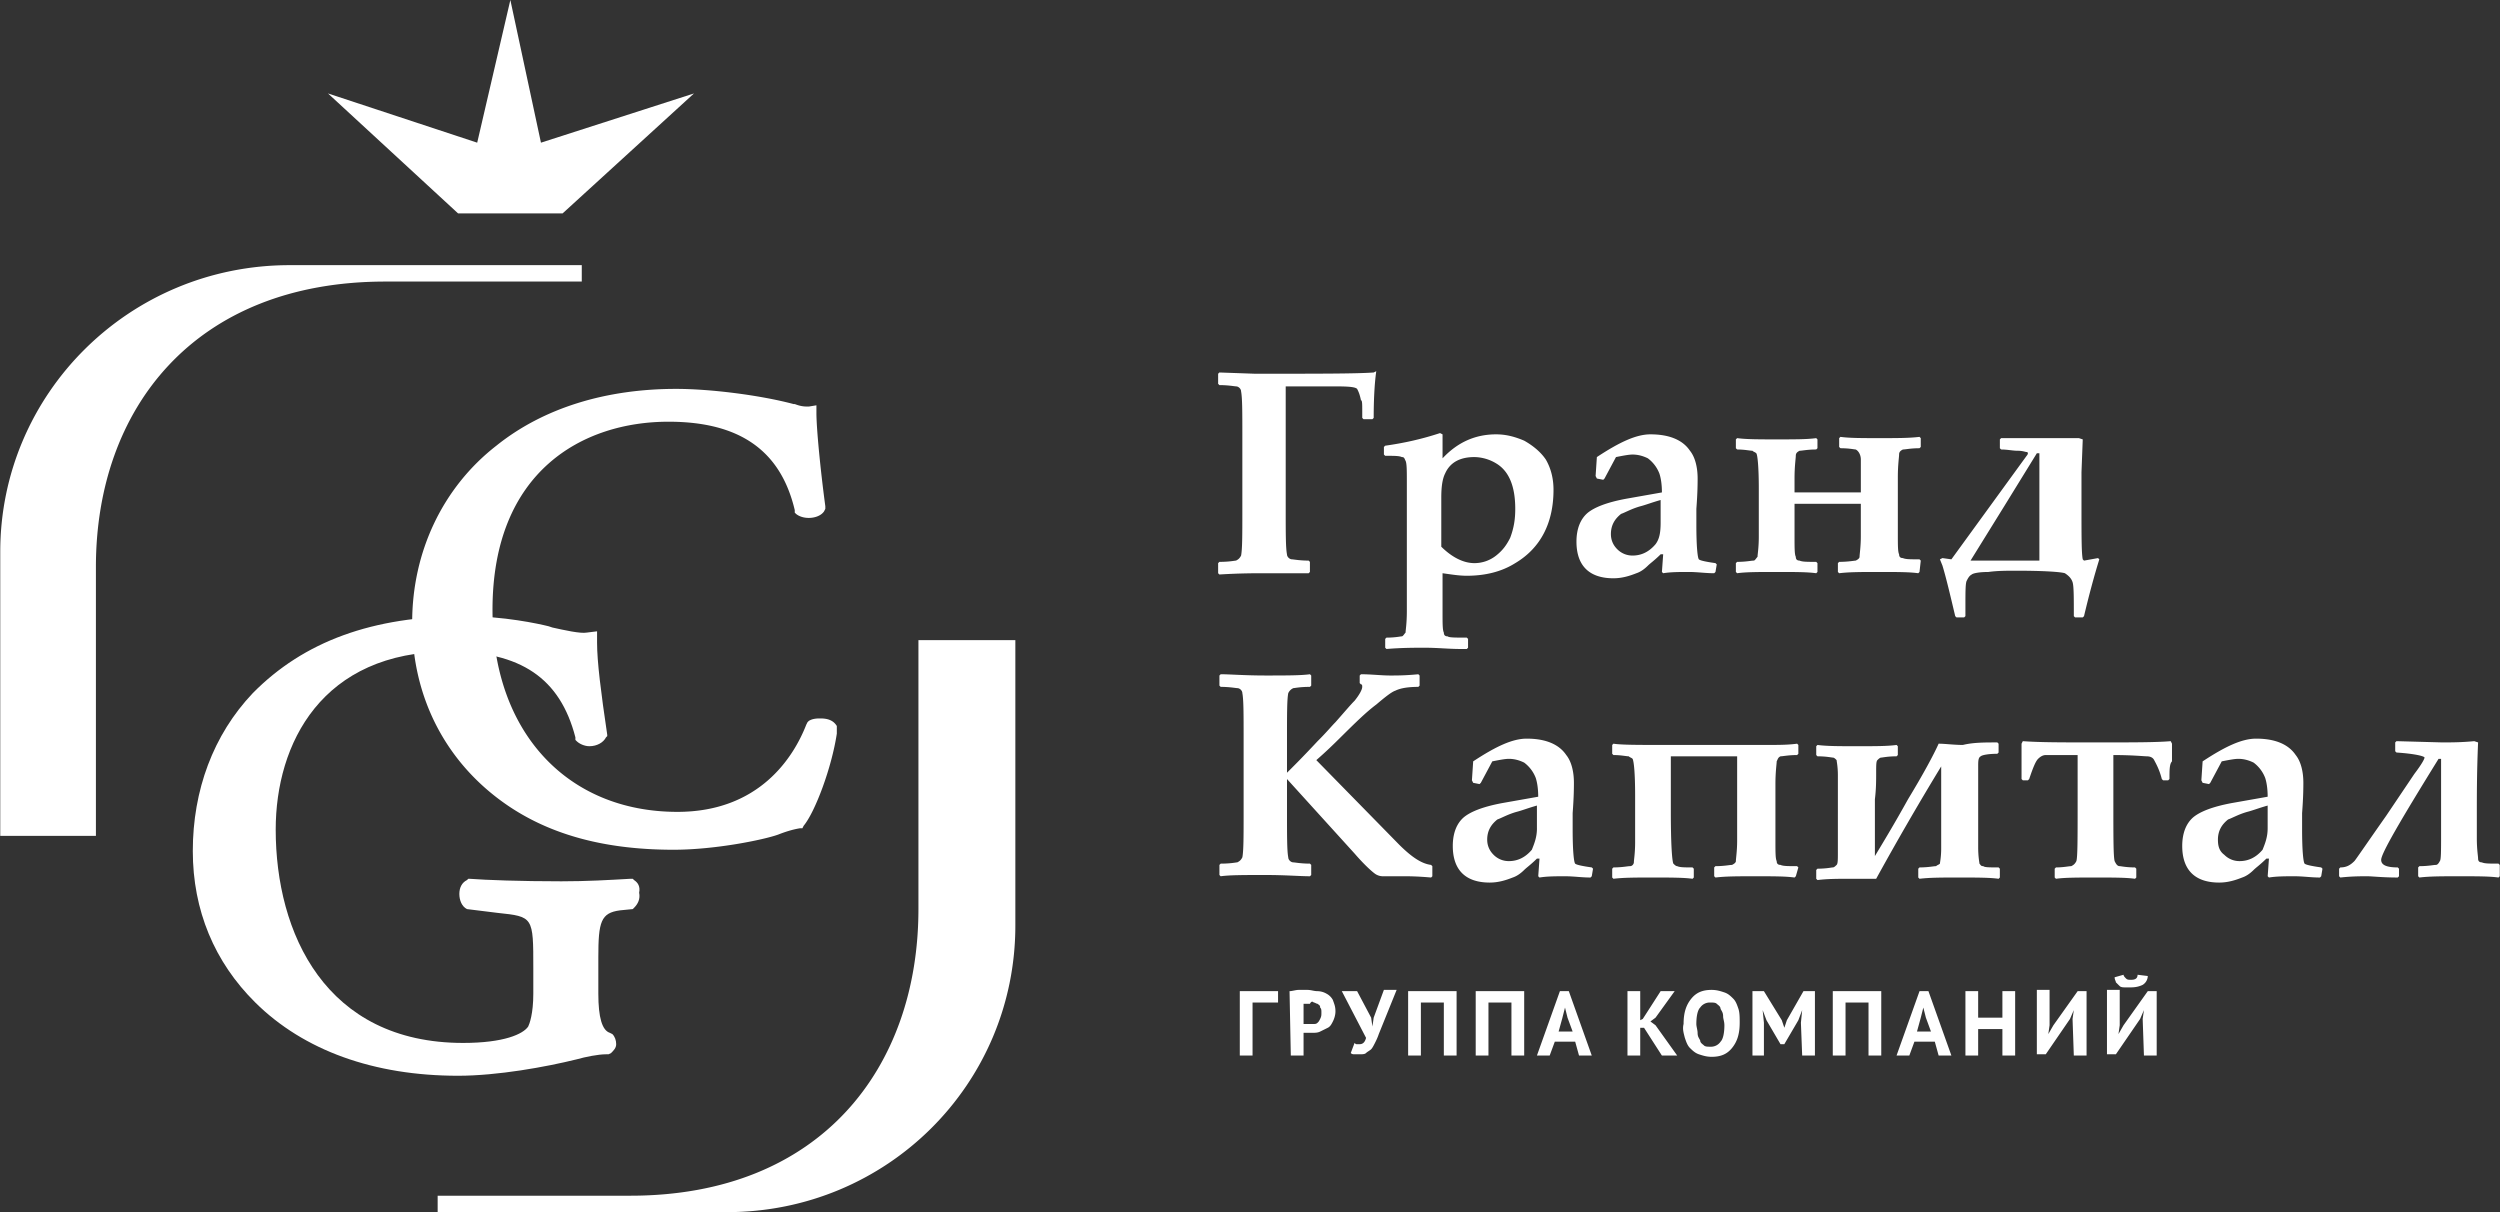
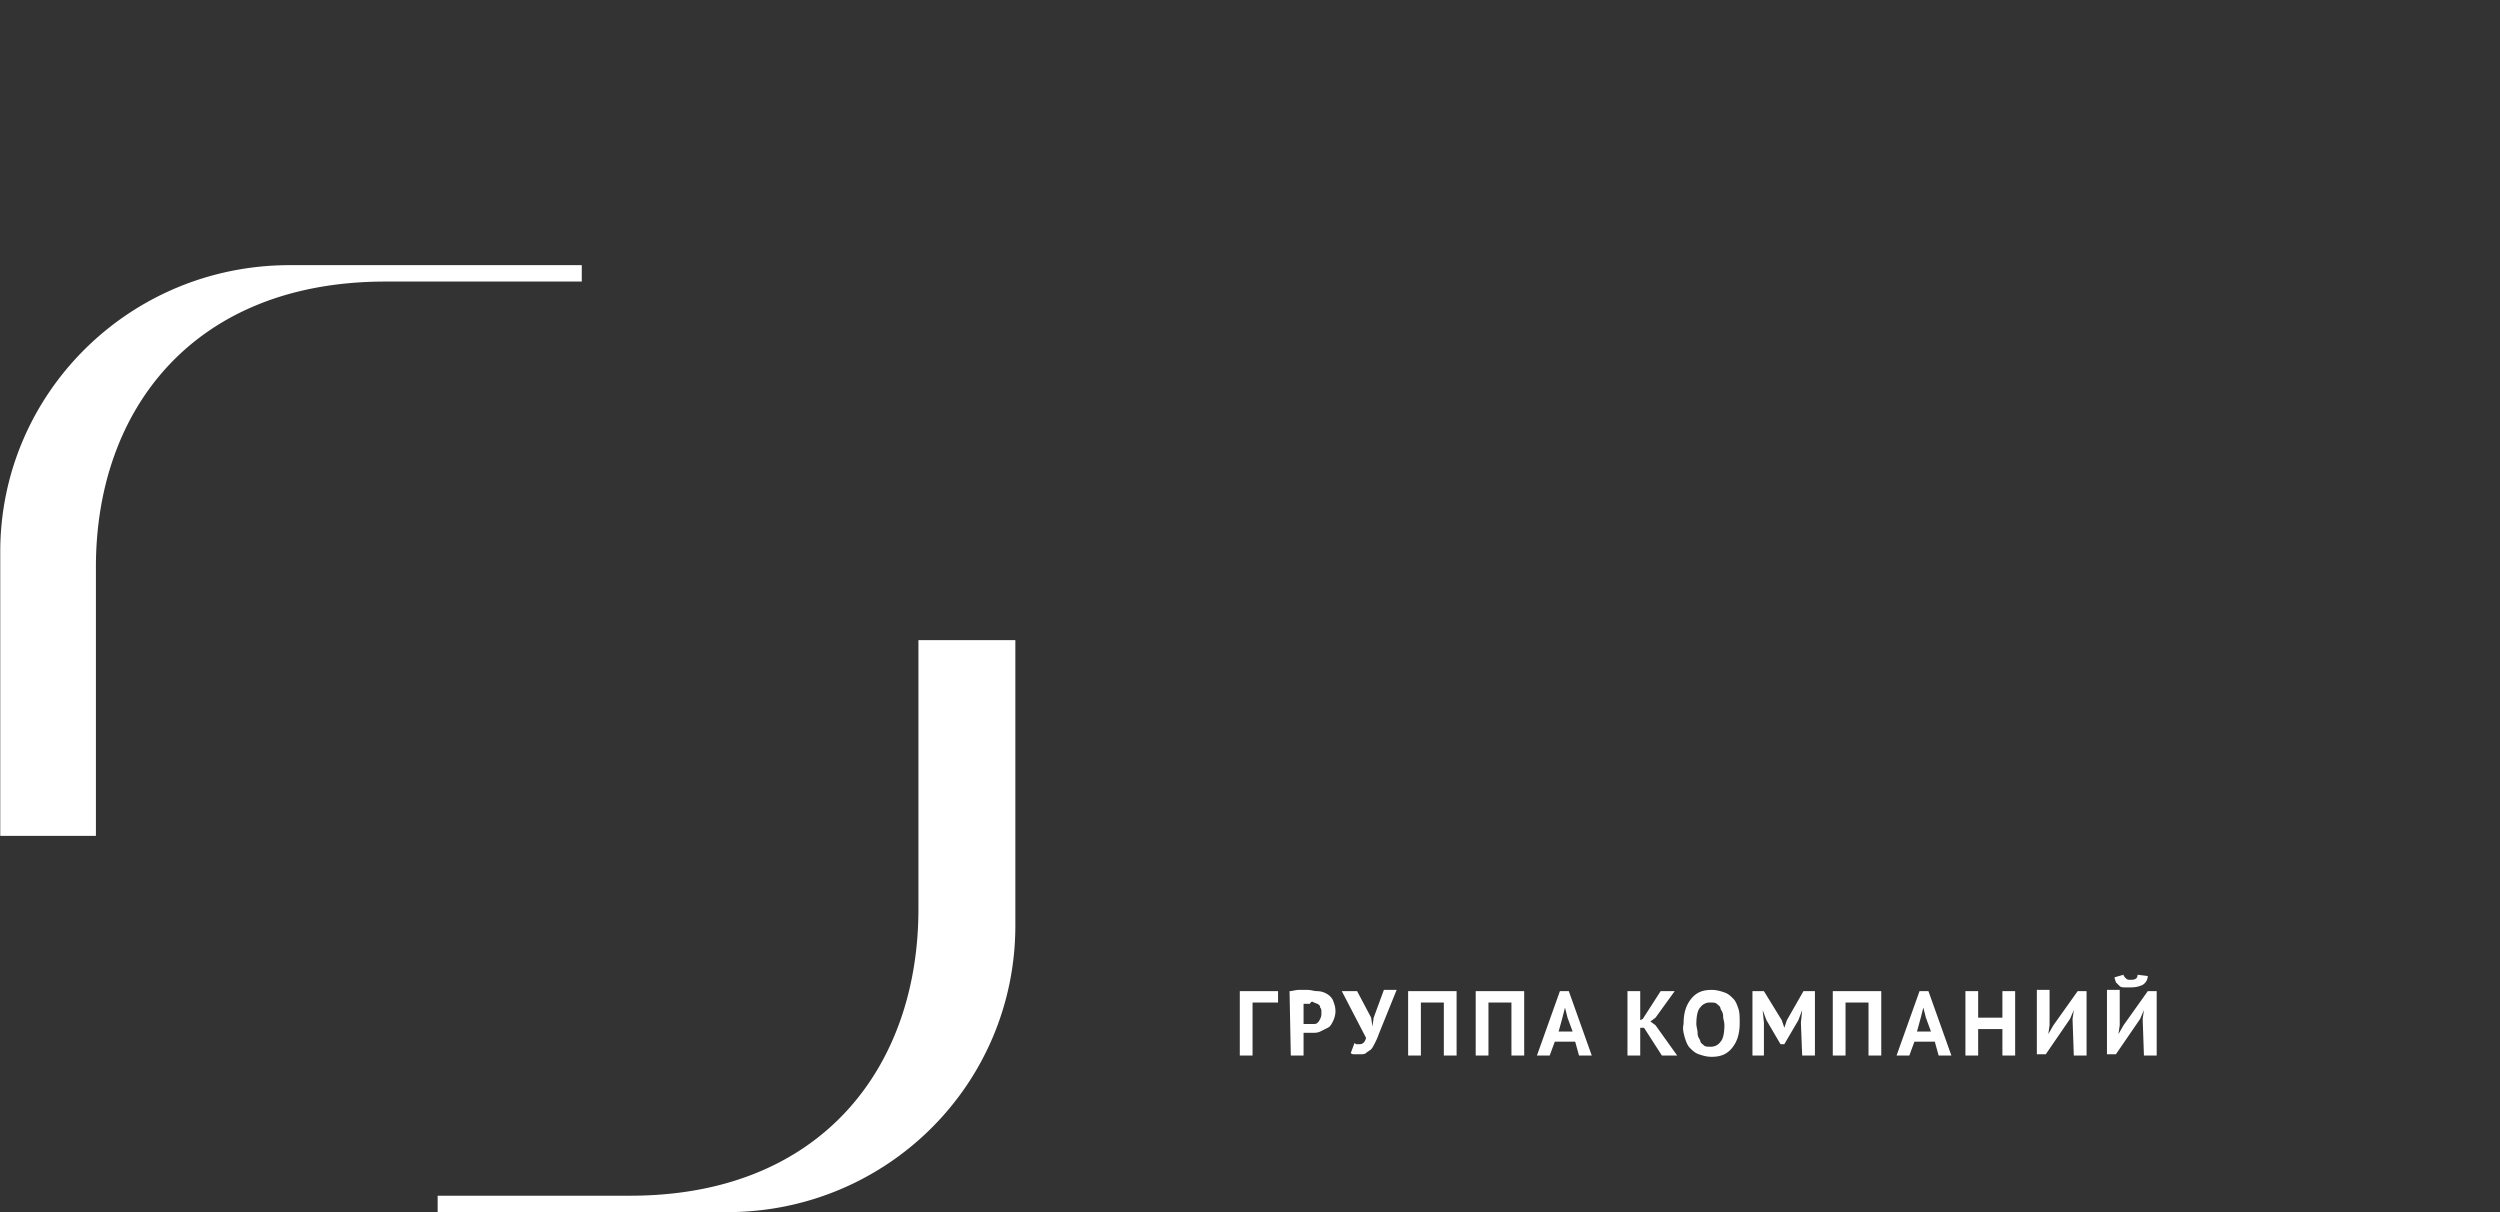
<svg xmlns="http://www.w3.org/2000/svg" width="99" height="48" fill="none">
  <rect width="100%" height="100%" fill="#333333" stroke="none" />
-   <path fill="#fff" d="M54.5 14.7c-.05.35-.102.95-.102 1.85l-.05.05h-.353l-.05-.05v-.25c0-.3-.001-.45-.051-.45-.051-.25-.101-.35-.152-.45-.1-.1-.505-.1-1.11-.1h-1.718v4.9c0 .9 0 1.5.05 1.75 0 .1.102.2.203.2.05 0 .303.05.656.05l.05.05v.4l-.05.05h-1.767c-.354 0-.96 0-1.768.05l-.05-.05v-.4l.05-.05c.404 0 .606-.05.657-.05.1-.05.151-.1.202-.2.05-.25.05-.85.05-1.75v-3c0-.9 0-1.5-.05-1.75 0-.1-.101-.2-.202-.2-.05 0-.303-.05-.657-.05l-.05-.05v-.4l.05-.05 1.414.05c2.475 0 4.04 0 4.697-.05l.1-.05Zm5.504 5.45c0-.9-.252-1.5-.757-1.8a1.715 1.715 0 0 0-.859-.25c-.555 0-.96.2-1.161.65-.101.2-.152.5-.152.95v1.95c.404.4.859.65 1.313.65.303 0 .606-.1.859-.3.252-.2.404-.4.555-.7.152-.4.202-.75.202-1.15Zm1.515-.75c0 1.3-.505 2.3-1.515 2.9-.555.35-1.212.5-1.919.5-.303 0-.606-.05-.96-.1v1.55c0 .45 0 .7.051.8 0 .1.05.15.152.15.05.05.303.05.757.05l.05.05v.35l-.05.05h-.252c-.455 0-.91-.05-1.414-.05-.404 0-.91 0-1.515.05l-.05-.05v-.35l.05-.05c.353 0 .555-.05.606-.05.05 0 .1-.1.151-.15 0-.1.05-.35.05-.85v-5.1c0-.45 0-.75-.05-.85-.05-.1-.05-.15-.151-.15-.101-.05-.303-.05-.657-.05l-.05-.05v-.3l.05-.05c.707-.1 1.414-.25 2.172-.5l.1.05v.95c.607-.65 1.314-.95 2.122-.95.404 0 .757.1 1.11.25.354.2.657.45.859.75.202.35.303.75.303 1.2Zm4.242 1.3v-.9c-.353.1-.606.2-.808.25-.353.1-.606.25-.757.3-.253.2-.404.45-.404.8 0 .25.1.45.252.6a.84.84 0 0 0 .606.25c.354 0 .657-.15.91-.45.15-.2.201-.45.201-.85Zm2.172 1.95-.051.05c-.354 0-.657-.05-1.01-.05s-.707 0-1.01.05l-.05-.05.05-.7h-.1c-.253.25-.405.35-.506.45-.151.15-.303.25-.454.3-.253.1-.556.2-.91.2-.959 0-1.464-.5-1.464-1.45 0-.5.152-.9.455-1.15.252-.2.707-.4 1.515-.55l1.414-.25c0-.35-.05-.6-.101-.75a1.366 1.366 0 0 0-.455-.6c-.202-.1-.404-.15-.606-.15-.151 0-.404.05-.657.1l-.454.85-.05.05-.253-.05-.05-.1.05-.75c.91-.6 1.566-.9 2.121-.9.707 0 1.263.2 1.566.65.202.25.303.65.303 1.1 0 .15 0 .55-.05 1.2v.65c0 .85.05 1.3.1 1.35.05.05.303.1.657.15l.05.05-.05.3Zm8.08 0-.05.05c-.354-.05-.86-.05-1.566-.05-.657 0-1.162 0-1.566.05l-.05-.05v-.35l.05-.05c.354 0 .606-.05.657-.05.1-.05.151-.1.151-.15 0-.1.05-.4.05-.8v-1.3h-2.625v1.3c0 .45 0 .7.05.8 0 .1.05.15.152.15.1.05.303.05.656.05l.05.05v.35l-.05.05c-.353-.05-.858-.05-1.565-.05s-1.212 0-1.566.05l-.05-.05v-.35l.05-.05c.354 0 .556-.05.657-.05.05 0 .1-.1.151-.15 0-.1.05-.35.05-.8v-1.9c0-.85-.05-1.35-.1-1.4-.05-.05-.102-.05-.152-.1-.1 0-.303-.05-.606-.05l-.05-.05v-.35l.05-.05c.354.05.91.05 1.566.05.707 0 1.212 0 1.565-.05l.05.05v.35l-.05.05c-.353 0-.555.05-.656.05-.101.05-.152.1-.152.2s-.05.4-.05.9v.55h2.626v-1.3c0-.2-.101-.35-.202-.4-.05 0-.253-.05-.606-.05l-.05-.05v-.35l.05-.05c.353.05.858.05 1.565.05.656 0 1.162 0 1.566-.05l.05.05v.35l-.05.05c-.354 0-.556.05-.657.05-.1.05-.151.1-.151.2s-.05.4-.05.9v2.25c0 .45 0 .7.05.8 0 .1.05.15.151.15.101.05.303.05.657.05l.05.05-.05.45Zm4.747-.45v-4.25h-.101L79.396 20l-1.363 2.2h2.727Zm2.323-.1.05.05c-.202.65-.404 1.4-.606 2.25l-.05.05h-.303l-.05-.05c0-.75 0-1.2-.051-1.35-.05-.15-.152-.25-.303-.35-.152-.05-.808-.1-1.92-.1-.353 0-.757 0-1.11.05-.354 0-.606.05-.657.1-.1.05-.151.15-.202.25-.05.1-.05.45-.05.95v.45l-.05.05h-.304l-.05-.05c-.202-.85-.354-1.5-.505-2l-.101-.25.1-.05.354.05 2.98-4.1c.05-.05.05-.1.05-.1s0-.05-.05-.05-.152-.05-.354-.05c-.202 0-.404-.05-.656-.05l-.05-.05v-.35l.05-.05h3.08l.152.05-.05 1.3v1.4c0 1.15 0 1.8.05 2.05l.05.05.556-.1ZM56.722 34.7l-.05.05c-.556-.05-.91-.05-1.011-.05h-.909a.545.545 0 0 1-.303-.1c-.202-.15-.505-.45-.808-.8l-2.676-2.95v1.35c0 .9 0 1.5.05 1.75 0 .1.101.2.202.2.05 0 .303.05.657.05l.05.05v.4l-.05.05c-.404 0-.96-.05-1.768-.05s-1.414 0-1.767.05l-.05-.05v-.4l.05-.05c.404 0 .605-.05.656-.05.101-.05.152-.1.202-.2.05-.25.05-.85.05-1.75v-3c0-.9 0-1.5-.05-1.75 0-.1-.1-.2-.202-.2-.05 0-.303-.05-.656-.05l-.05-.05v-.4l.05-.05c.353 0 .959.05 1.767.05.808 0 1.414 0 1.768-.05l.05.05v.4l-.05.05c-.404 0-.606.05-.657.05a.393.393 0 0 0-.202.2c-.05.25-.05.85-.05 1.75v1.4c.202-.2.606-.6 1.212-1.25.353-.35.555-.6.706-.75.354-.4.606-.7.758-.85.202-.25.303-.45.303-.55 0-.05 0-.1-.05-.1l-.05-.05v-.3l.05-.05c.404 0 .808.05 1.161.05.253 0 .606 0 1.111-.05l.05.05v.4l-.05.05c-.404 0-.707.05-.909.15-.151.05-.404.25-.757.55-.404.3-.859.75-1.465 1.35-.202.2-.505.5-.909.85l3.283 3.35c.454.45.858.75 1.262.8l.05.05v.4Zm4.14-1.9v-.9c-.353.1-.605.2-.807.25-.354.1-.606.25-.758.3-.252.2-.404.45-.404.8 0 .25.101.45.253.6a.84.84 0 0 0 .606.25c.353 0 .656-.15.909-.45.1-.25.202-.5.202-.85Zm2.172 1.9-.05.05c-.354 0-.657-.05-1.01-.05-.354 0-.707 0-1.01.05l-.05-.05.05-.7h-.101c-.253.25-.404.35-.505.45-.152.15-.303.25-.455.3-.252.1-.555.2-.909.2-.96 0-1.464-.5-1.464-1.45 0-.5.151-.9.454-1.15.253-.2.707-.4 1.515-.55l1.414-.25c0-.35-.05-.6-.1-.75a1.366 1.366 0 0 0-.455-.6c-.202-.1-.404-.15-.606-.15-.152 0-.404.05-.657.1l-.454.85-.051.05-.252-.05-.05-.1.05-.75c.909-.6 1.565-.9 2.12-.9.708 0 1.263.2 1.566.65.202.25.303.65.303 1.1 0 .15 0 .55-.05 1.2v.65c0 .85.05 1.3.1 1.35.051.05.304.1.657.15l.05.05-.05.3Zm8.08 0-.05.05c-.354-.05-.859-.05-1.566-.05-.656 0-1.161 0-1.565.05l-.051-.05v-.35l.05-.05c.354 0 .556-.05.657-.05.101-.05.152-.1.152-.15 0-.1.05-.4.05-.8v-3.35h-2.626v2.2c0 1.3.05 1.95.101 2.05.05.05.101.1.152.1.1.05.303.05.606.05l.05.05v.35l-.05.05c-.354-.05-.91-.05-1.566-.05s-1.161 0-1.565.05l-.05-.05v-.35l.05-.05c.353 0 .555-.05.656-.05.101 0 .152-.1.152-.15 0-.1.05-.35.05-.8V31.5c0-.9-.05-1.35-.1-1.45-.051-.05-.102-.05-.152-.1-.101 0-.303-.05-.606-.05l-.05-.05v-.35l.05-.05c.303.05 1.01.05 2.02.05h3.99c.504 0 .908 0 1.262-.05l.05.05v.35l-.05.05c-.354 0-.556.05-.657.05-.1.05-.1.1-.151.2 0 .1-.05.4-.05.9v2.25c0 .45 0 .7.05.8 0 .1.05.15.151.15.101.05.303.05.657.05l.05.05-.1.35Zm7.98-5.3.05.05v.35l-.05.05c-.354 0-.607.05-.657.1-.101.05-.101.2-.101.4v3.2c0 .4.05.6.05.65.05.05.05.1.152.1.05.05.252.05.606.05l.05.05v.35l-.05.05c-.354-.05-.91-.05-1.566-.05s-1.161 0-1.565.05l-.05-.05v-.35l.05-.05c.353 0 .555-.05.656-.05.05-.05.101-.05.152-.1 0-.05.05-.25.05-.6v-3.25a117.68 117.68 0 0 0-2.575 4.45h-1.06c-.456 0-.86 0-1.263.05l-.05-.05v-.35l.05-.05c.353 0 .555-.05.606-.05.05 0 .1-.05.151-.1.05-.05.05-.2.05-.5V30.7c0-.35-.05-.55-.05-.6-.05-.05-.1-.1-.151-.1-.05 0-.253-.05-.606-.05l-.05-.05v-.35l.05-.05c.353.05.909.05 1.565.05.707 0 1.212 0 1.566-.05l.05.05v.35l-.05.05c-.354 0-.556.05-.606.05-.05 0-.101.05-.152.1-.05.05-.05.2-.05.5s0 .65-.05 1.05v2.25c.302-.5.757-1.25 1.312-2.25.606-1 1.01-1.75 1.212-2.2.253 0 .606.05.96.05.404-.1.858-.1 1.363-.1Zm6.817 1.45-.05.05h-.203l-.05-.05c-.101-.4-.253-.65-.303-.75-.05-.1-.152-.15-.303-.15-.101 0-.556-.05-1.313-.05v1.95c0 1.3 0 2.05.05 2.25.05.1.101.2.202.2.05 0 .253.05.606.05l.05.05v.35l-.05.05c-.353-.05-.858-.05-1.565-.05s-1.212 0-1.566.05l-.05-.05v-.35l.05-.05c.303 0 .505-.05.606-.05.101-.05.152-.1.202-.2.05-.15.05-.9.05-2.25V29.9h-1.262c-.101 0-.202.05-.303.15-.1.1-.202.35-.353.8l-.05.05h-.203l-.05-.05v-1.4l.05-.1c.657.05 1.616.05 2.93.05 1.363 0 2.373 0 2.928-.05l.05.1v.7c-.1.1-.1.35-.1.7Zm3.888 1.95v-.9c-.353.1-.606.2-.808.25-.353.1-.606.25-.757.3-.253.2-.404.45-.404.8 0 .25.05.45.252.6a.84.84 0 0 0 .606.25c.354 0 .657-.15.91-.45.1-.25.201-.5.201-.85Zm2.121 1.9-.05.05c-.354 0-.657-.05-1.01-.05-.354 0-.707 0-1.01.05l-.05-.05.05-.7h-.101c-.253.25-.404.35-.505.45-.152.15-.303.25-.455.3-.252.1-.555.2-.909.2-.96 0-1.464-.5-1.464-1.45 0-.5.151-.9.454-1.15.253-.2.707-.4 1.515-.55l1.414-.25c0-.35-.05-.6-.1-.75a1.366 1.366 0 0 0-.455-.6c-.203-.1-.404-.15-.606-.15-.152 0-.404.05-.657.1l-.454.85-.05.05-.253-.05-.05-.1.05-.75c.909-.6 1.565-.9 2.12-.9.708 0 1.263.2 1.566.65.202.25.303.65.303 1.1 0 .15 0 .55-.05 1.2v.65c0 .85.05 1.3.1 1.35.051.05.304.1.657.15l.05.05-.05.3Zm7.07 0-.05.05c-.354-.05-.859-.05-1.566-.05-.656 0-1.161 0-1.565.05l-.05-.05v-.35l.05-.05c.353 0 .555-.05.656-.05.05 0 .101-.05.152-.15.05-.05.05-.4.05-1.05v-3h-.1c-1.516 2.45-2.273 3.75-2.273 4 0 .2.202.3.656.3l.05.05v.3l-.05.05c-.606 0-1.01-.05-1.212-.05-.252 0-.606 0-1.06.05l-.05-.05v-.3l.05-.05c.252 0 .404-.1.555-.25.05-.05.455-.65 1.263-1.8l1.11-1.65c.304-.4.405-.6.405-.65 0-.05-.354-.15-1.111-.2l-.05-.05v-.35l.05-.05 1.818.05c.303 0 .757 0 1.262-.05l.152.05c-.05 1.15-.05 2.1-.05 2.85v.95c0 .45.05.7.05.8 0 .1.05.15.151.15.101.05.303.05.657.05l.05.05v.45Zm-65.852-5.95c-.151-.25-.404-.3-.656-.3-.101 0-.303 0-.455.1l-.05.05-.05.1c-.506 1.3-1.87 3.45-5.101 3.45-4.394 0-7.323-3.2-7.323-8 0-5.5 3.586-7.45 6.97-7.45 2.827 0 4.443 1.15 4.999 3.5v.1l.05.05c.303.25.909.2 1.111-.1l.05-.1v-.1c-.201-1.5-.353-3.1-.353-3.7v-.3l-.303.05c-.151 0-.303 0-.555-.1h-.05c-1.314-.35-3.284-.6-4.647-.6-2.777 0-5.252.75-7.12 2.25-2.121 1.65-3.333 4.2-3.333 7 0 3 1.363 5.6 3.787 7.25 1.768 1.2 3.94 1.75 6.565 1.75 1.667 0 3.586-.4 4.141-.6.253-.1.556-.2.859-.25h.1l.051-.1c.455-.55 1.111-2.3 1.313-3.65v-.3Z" />
-   <path fill="#fff" d="m25.108 34.85-.05-.05h-.101c-.859.05-1.717.1-2.727.1-1.616 0-2.98-.05-3.636-.1h-.05l-.051.05c-.202.1-.303.3-.303.55 0 .25.1.5.303.6l1.212.15c1.414.15 1.414.15 1.414 2.2v1c0 .8-.152 1.2-.202 1.3-.202.3-.96.65-2.576.65-5.454 0-7.423-4.35-7.423-8.45 0-3.4 1.818-7.05 6.868-7.05 2.828 0 4.393 1.05 5 3.4v.1l.05.05c.1.1.303.2.505.2.303 0 .555-.15.656-.35l.05-.05v-.05c-.252-1.7-.403-2.9-.403-3.65V25l-.404.05c-.253.05-.91-.1-1.364-.2l-.151-.05c-.404-.1-1.768-.4-3.333-.4-3.636 0-6.363 1-8.383 3.05-1.566 1.65-2.374 3.85-2.374 6.25 0 2.35.859 4.4 2.475 6 1.919 1.9 4.696 2.9 8.03 2.9 1.565 0 3.484-.35 4.696-.65.353-.1.858-.2 1.161-.2h.101l.101-.05c.101-.1.202-.2.202-.35 0-.15-.05-.3-.151-.4l-.101-.05c-.303-.1-.455-.6-.455-1.55V37.9c0-1.4.101-1.75.859-1.85l.505-.05.05-.05c.152-.15.253-.35.202-.6.05-.25-.05-.4-.202-.5Zm-3.686-29.2L20.21 0l-1.313 5.65-5.909-1.95 5.151 4.75h4.141l5.202-4.75-6.06 1.95Z" />
  <path fill="#fff" d="M23.038 10.5v.65h-7.777c-7.575 0-11.463 5.05-11.463 11.3V33.1H.01V21.85c0-6.25 5.1-11.35 11.463-11.35h11.565ZM17.331 48v-.65h7.626c7.575 0 11.413-5.1 11.413-11.35V25.35h3.838v11.3c0 6.3-5.1 11.35-11.413 11.35H17.331Zm66.408-9.3c0 .1.05.15.05.2l.152.15c.05.05.151.05.202.05h.252c.203 0 .354-.05.455-.1a.42.42 0 0 0 .202-.35l-.404-.05c0 .15-.101.2-.252.2-.102 0-.152 0-.203-.05-.05-.05-.1-.1-.1-.15l-.354.1Zm1.161 3.1h.505v-2.55h-.353l-.96 1.35-.201.35.05-.35v-1.4h-.505v2.55h.353l.96-1.4.151-.35-.05.35.05 1.45Zm-2.777 0h.505v-2.55h-.353l-.96 1.35-.202.35.05-.35v-1.4h-.504v2.55h.353l.96-1.4.151-.35-.05.35.05 1.45Zm-2.828 0h.505v-2.55h-.505v1.05h-.96v-1.05h-.504v2.55h.504v-1.05h.96v1.05Zm-3.232-1.5.101-.4.101.4.202.55h-.555l.151-.55Zm.707 1.5h.505l-.909-2.55h-.353l-.91 2.55h.506l.202-.55h.807l.152.55Zm-2.777 0h.505v-2.55h-1.92v2.55h.505v-2.1h.91v2.1Zm-2.626 0h.504v-2.55h-.454l-.657 1.15-.1.3-.102-.3-.707-1.15h-.454v2.55h.454v-1.3l-.05-.5.151.4.556.95h.151l.556-.95.151-.4-.05.5.05 1.3Zm-4.04-1.9a.46.46 0 0 1 .404-.2c.1 0 .202 0 .252.05.05.05.151.1.151.2.051.1.102.15.102.3 0 .1.05.2.05.35 0 .3-.05.55-.151.65a.46.46 0 0 1-.404.2c-.102 0-.203 0-.253-.05-.05-.05-.151-.1-.151-.2-.051-.1-.102-.15-.102-.3 0-.1-.05-.25-.05-.35 0-.3.05-.55.151-.65Zm-.606 1.2c.05.15.1.3.201.4.102.1.203.2.354.25.151.05.303.1.505.1.353 0 .606-.1.808-.35.202-.25.303-.55.303-1 0-.2 0-.4-.05-.55-.051-.15-.102-.3-.203-.4-.1-.1-.201-.2-.353-.25-.151-.05-.303-.1-.505-.1-.354 0-.606.1-.808.35-.202.25-.303.55-.303 1-.05.2 0 .35.05.55Zm-.91.7h.606l-.858-1.2-.202-.15.202-.15.758-1.05h-.556l-.707 1.1-.101.05v-1.15h-.505v2.55h.505v-1.1h.151l.707 1.1Zm-3.939-1.5.102-.4.1.4.203.55h-.556l.152-.55Zm.657 1.5h.505l-.909-2.55h-.353l-.91 2.55h.505l.203-.55h.807l.152.55Zm-2.677 0h.506v-2.55h-1.92v2.55h.505v-2.1h.91v2.1Zm-2.676 0h.505v-2.55h-1.919v2.55h.505v-2.1h.909v2.1Zm-3.434-2.55h-.606l.96 1.85c-.051.2-.152.25-.253.25h-.101c-.05 0-.05 0-.101-.05l-.151.4c.05.05.1.05.151.05h.202c.101 0 .202 0 .252-.05.051-.05.152-.1.203-.15.05-.05.1-.15.151-.25.05-.1.101-.2.151-.35l.707-1.75h-.505l-.404 1.1-.05.35-.05-.35-.556-1.05Zm-1.717.45c.05 0 .101.05.151.05.051.05.102.05.102.15.05.05.05.1.05.2s0 .15-.05.25c-.051.1-.051.1-.102.15-.05.05-.1.05-.151.05h-.404v-.8h.252c.051-.1.102-.1.152-.05Zm-.909 2.1h.505v-.9h.303c.151 0 .252 0 .354-.05l.303-.15c.1-.05.151-.15.201-.25.051-.1.102-.25.102-.4 0-.2-.051-.3-.102-.45a.606.606 0 0 0-.252-.25.735.735 0 0 0-.354-.1c-.151 0-.252-.05-.404-.05h-.353c-.101 0-.252.05-.353.05l.05 2.55Zm-.505-2.55h-1.515v2.55h.505v-2.1h1.01v-.45Z" />
</svg>